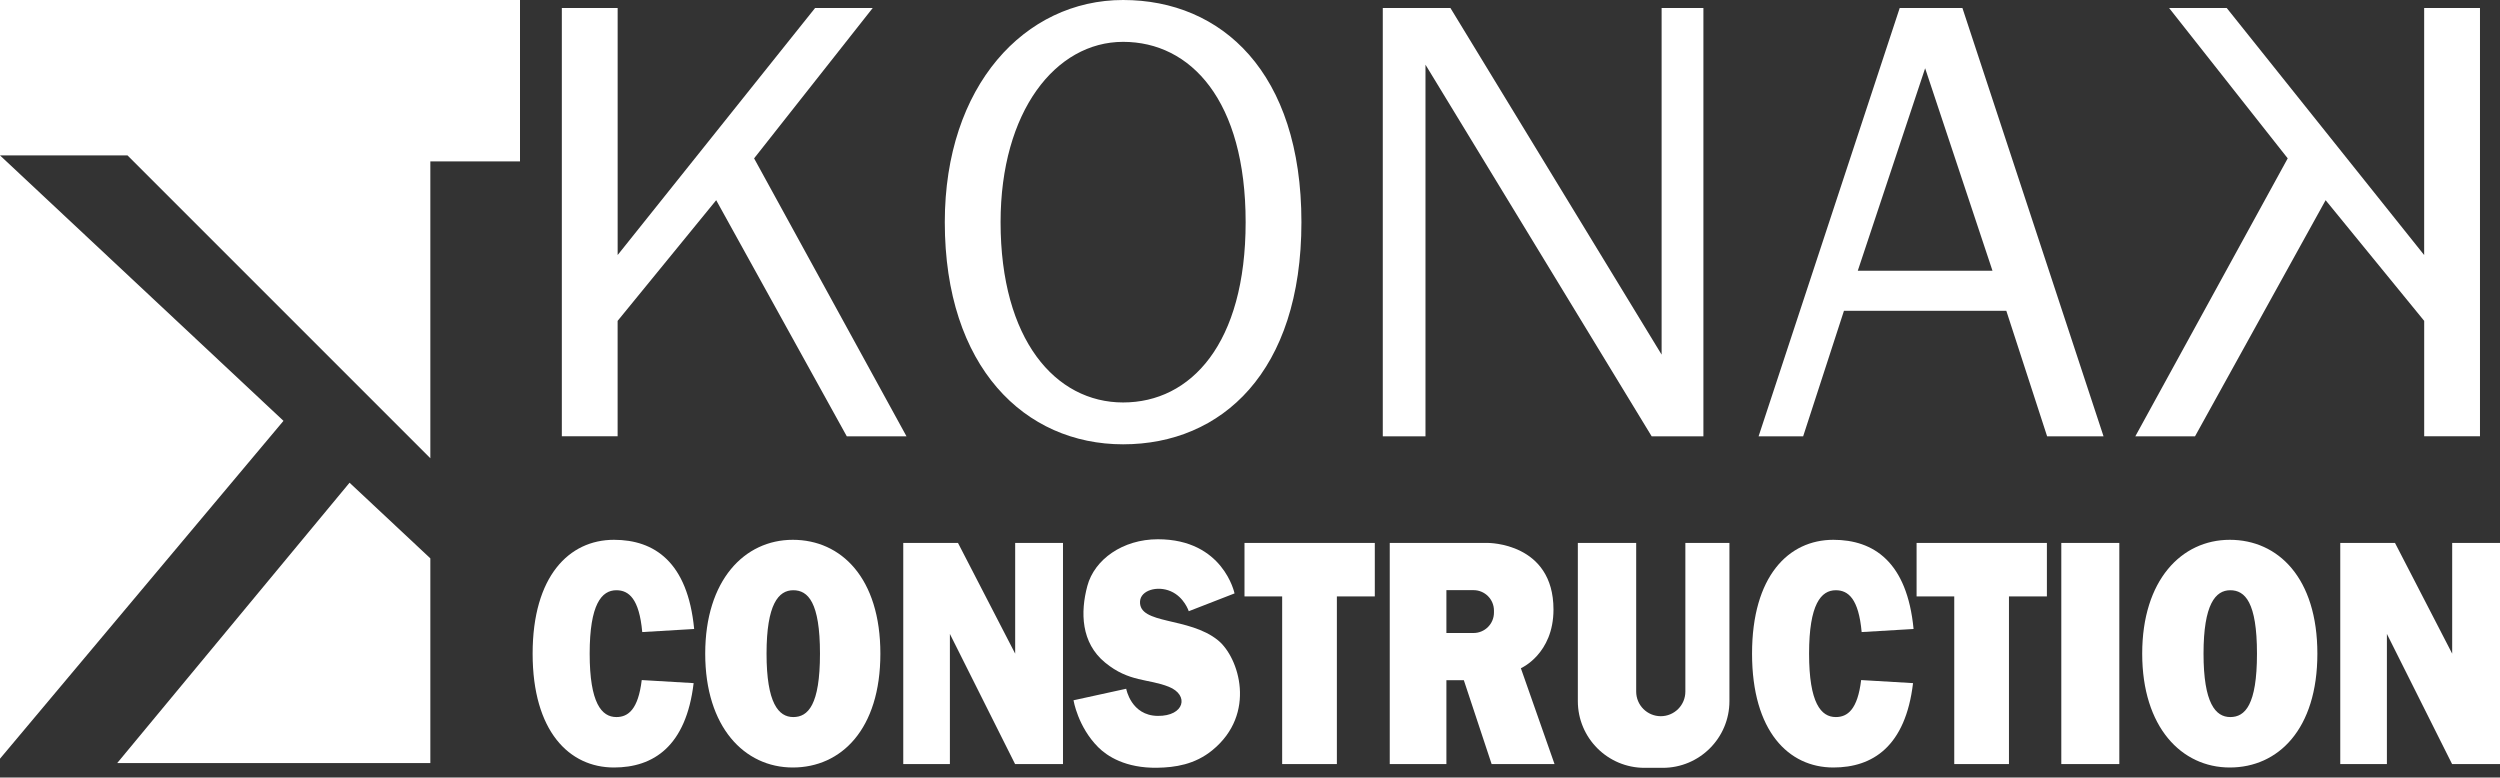
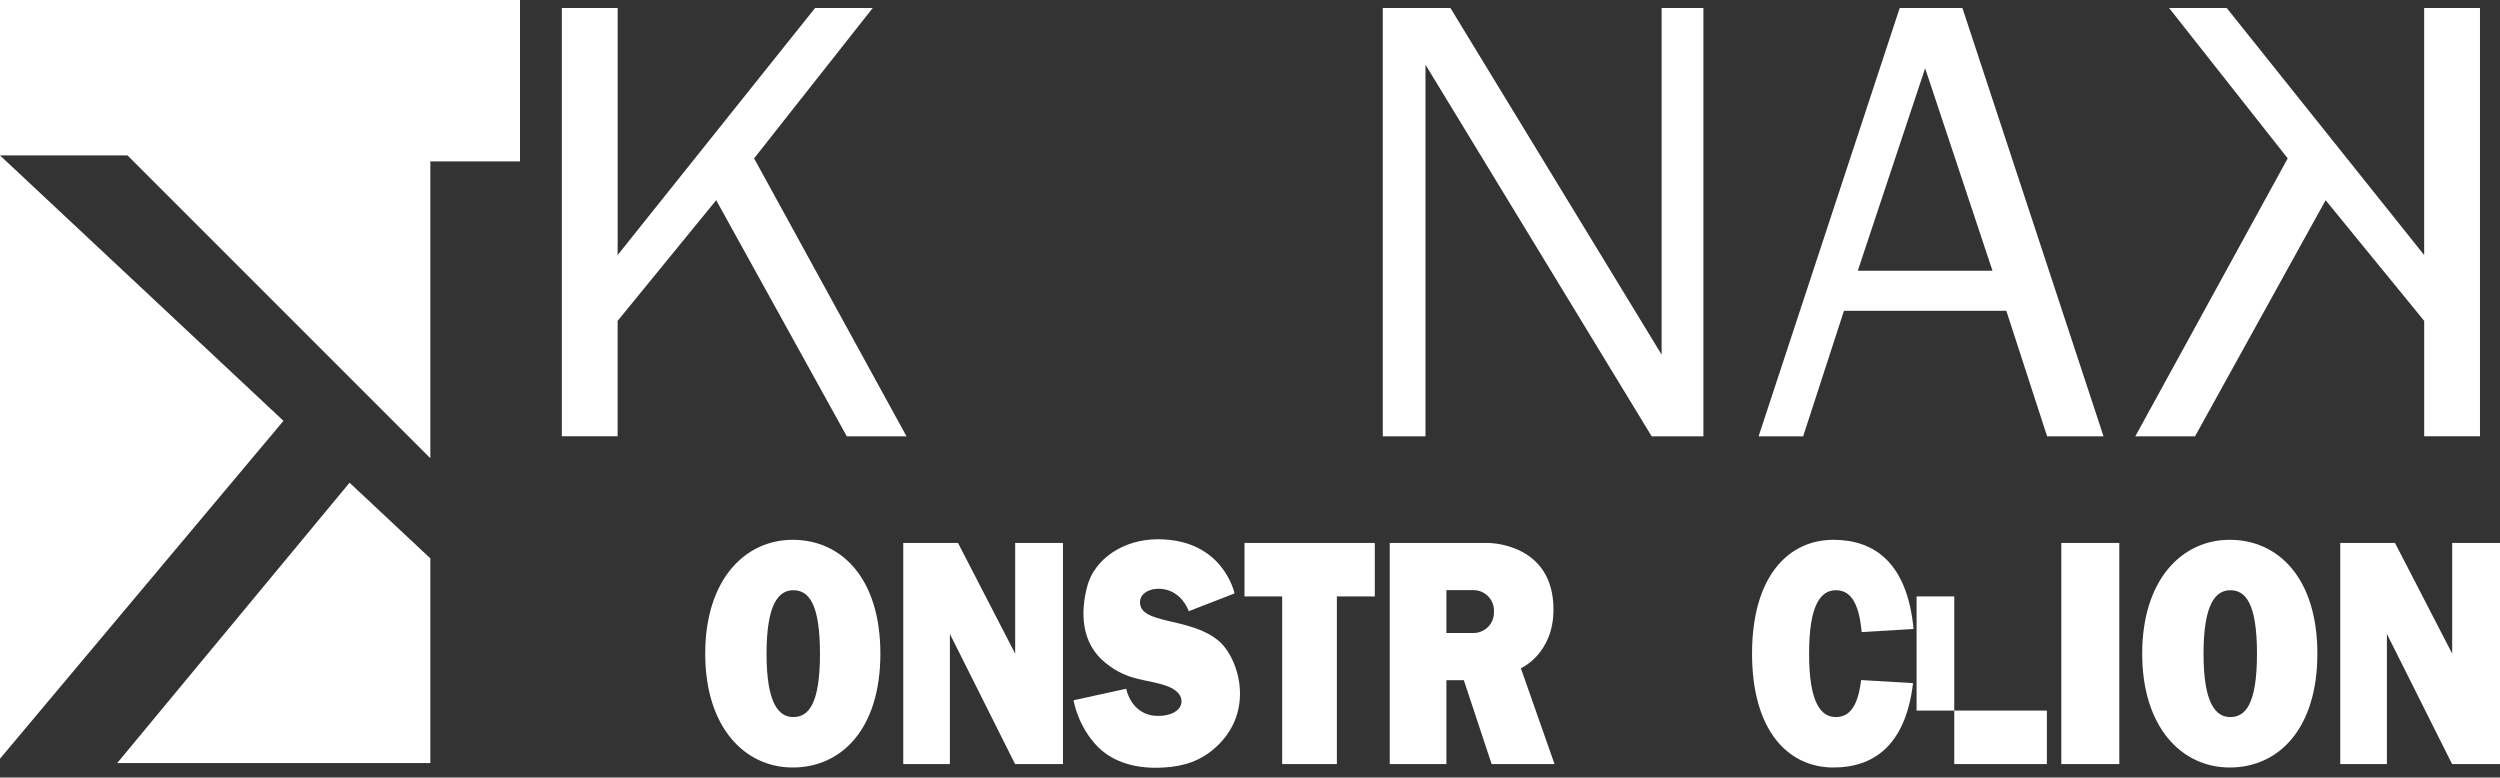
<svg xmlns="http://www.w3.org/2000/svg" width="254" height="79" viewBox="0 0 254 79" version="1.1" xml:space="preserve" style="fill-rule:evenodd;clip-rule:evenodd;stroke-linejoin:round;stroke-miterlimit:2;">
  <rect x="0" y="0" width="254" height="79" fill="#333333" stroke="none" />
  <g>
    <path d="M43.723,56.73l0,20.798l-31.815,0l23.607,-28.484l8.208,7.686Zm-43.723,20.354l0,-77.084l52.832,0l0,16.396l-9.109,0l0,30.161l-30.768,-30.768l-12.955,0l28.802,26.969l-28.802,34.326Z" style="fill:#fff;" />
    <g>
      <path d="M57.082,0.81l0,43.516l5.668,0l0,-11.725l10.015,-12.262l13.27,23.993l6.066,0l-15.485,-28.243l12.054,-15.279l-5.855,0l-20.062,25.101l0,-25.101l-5.671,0Z" style="fill:#fff;" />
      <path d="M251.966,0.81l0,43.516l-5.668,0l0,-11.725l-10.015,-12.262l-13.27,23.993l-6.066,0l15.485,-28.243l-12.053,-15.279l5.855,0l20.061,25.101l0,-25.101l5.671,0Z" style="fill:#fff;" />
-       <path d="M114.108,0c9.999,0 18.117,7.339 18.117,22.571c0,15.232 -8.118,22.571 -18.117,22.571c-9.999,0 -18.117,-7.844 -18.117,-22.571c0,-13.845 8.118,-22.571 18.117,-22.571Zm0,4.252c6.871,0 12.449,5.956 12.449,18.319c0,12.363 -5.578,18.319 -12.449,18.319c-6.871,0 -12.449,-6.366 -12.449,-18.319c0,-11.237 5.578,-18.319 12.449,-18.319Z" style="fill:#fff;" />
      <path d="M140.491,44.332l0,-43.522l6.871,0l21.458,35.219l0,-35.219l4.246,0l0,43.522l-5.255,0l-22.982,-37.759l0,37.759l-4.338,0Z" style="fill:#fff;" />
      <path d="M187.347,31.575l-4.147,12.757l-4.528,0l14.339,-43.522l6.37,0l14.339,43.522l-5.732,0l-4.147,-12.757l-16.494,0Zm8.247,-24.64l-6.842,20.569l13.684,0l-6.842,-20.569Z" style="fill:#fff;" />
      <path d="M80.548,54.844c4.911,0 8.898,3.875 8.898,11.567c0,7.692 -3.987,11.567 -8.898,11.567c-4.911,0 -8.898,-4.105 -8.898,-11.567c0,-7.463 3.987,-11.567 8.898,-11.567Zm0.047,5.124c1.498,0 2.715,1.21 2.715,6.443c0,5.232 -1.217,6.442 -2.715,6.442c-1.498,0 -2.714,-1.415 -2.714,-6.442c0,-5.028 1.216,-6.443 2.714,-6.443Z" style="fill:#fff;" />
      <path d="M226.547,54.844c4.911,0 8.898,3.875 8.898,11.567c0,7.692 -3.987,11.567 -8.898,11.567c-4.912,0 -8.899,-4.105 -8.899,-11.567c0,-7.463 3.987,-11.567 8.899,-11.567Zm0.047,5.124c1.498,0 2.715,1.21 2.715,6.443c0,5.232 -1.217,6.442 -2.715,6.442c-1.498,0 -2.715,-1.415 -2.715,-6.442c0,-5.028 1.217,-6.443 2.715,-6.443Z" style="fill:#fff;" />
      <path d="M91.771,77.629l0,-22.467l5.561,0l5.81,11.249l0,-11.249l4.858,0l0,22.467l-4.868,0l-6.623,-13.222l0,13.222l-4.738,0Z" style="fill:#fff;" />
      <path d="M237.771,77.629l0,-22.467l5.561,0l5.81,11.249l0,-11.249l4.858,0l0,22.467l-4.868,0l-6.623,-13.222l0,13.222l-4.738,0Z" style="fill:#fff;" />
      <rect x="209.429" y="55.162" width="5.894" height="22.467" style="fill:#fff;" />
      <path d="M125.429,60.291l-4.651,1.809c0,0 -0.458,-1.431 -1.829,-2.027c-1.372,-0.597 -3.047,-0.097 -3.121,1.014c-0.159,2.405 4.969,1.55 7.931,3.975c2.122,1.737 3.945,7.453 -0.577,11.155c-1.785,1.462 -3.797,1.756 -5.598,1.786c-3.236,0.053 -5.103,-1.182 -6.005,-2.084c-2.075,-2.075 -2.51,-4.771 -2.51,-4.771l5.354,-1.171c0,0 0.482,2.727 3.201,2.758c2.72,0.032 3.228,-2.115 1.129,-2.957c-2.099,-0.843 -4.032,-0.453 -6.477,-2.461c-2.445,-2.008 -2.522,-5.105 -1.801,-7.789c0.72,-2.683 3.589,-4.739 7.167,-4.739c6.659,0 7.787,5.502 7.787,5.502Z" style="fill:#fff;" />
      <path d="M126.441,55.162l0,5.434l3.827,0l0,17.033l5.558,0l0,-17.033l3.854,0l0,-5.434l-13.239,0" style="fill:#fff;" />
-       <path d="M194.725,55.162l0,5.434l3.827,0l0,17.033l5.558,0l0,-17.033l3.854,0l0,-5.434l-13.239,0" style="fill:#fff;" />
+       <path d="M194.725,55.162l0,5.434l3.827,0l0,17.033l5.558,0l3.854,0l0,-5.434l-13.239,0" style="fill:#fff;" />
      <path d="M146.954,77.629l-5.756,0l0,-22.467l9.968,0c0,0 6.668,-0.049 6.668,6.763c0,4.532 -3.313,5.968 -3.313,5.968l3.419,9.736l-6.391,0l-2.823,-8.52l-1.772,0l0,8.52Zm0,-13.316l0,-4.354l2.757,0c1.146,0 2.075,0.929 2.075,2.075c0,0.068 0,0.136 0,0.204c0,1.146 -0.929,2.075 -2.075,2.075c-1.31,0 -2.757,0 -2.757,0Z" style="fill:#fff;" />
-       <path d="M175.71,55.162l0,16.074c0,3.743 -3.034,6.776 -6.776,6.776l-1.85,0c-3.742,0 -6.776,-3.033 -6.776,-6.776l0,-16.074l5.928,0l0,15.106c0,0.662 0.263,1.298 0.732,1.766c0.468,0.468 1.103,0.732 1.766,0.732c0,0 0,0 0,0c0.663,0 1.298,-0.264 1.766,-0.732c0.469,-0.468 0.732,-1.104 0.732,-1.766l0,-15.106l4.478,0Z" style="fill:#fff;" />
-       <path d="M70.473,69.405c-0.765,6.437 -4.102,8.573 -8.096,8.573c-4.56,0 -8.262,-3.705 -8.262,-11.567c0,-7.863 3.702,-11.567 8.262,-11.567c4.094,0 7.497,2.244 8.149,9.061l-5.275,0.312c-0.304,-3.392 -1.366,-4.249 -2.627,-4.249c-1.498,0 -2.714,1.415 -2.714,6.443c0,5.027 1.216,6.442 2.714,6.442c1.198,0 2.216,-0.773 2.576,-3.759l5.273,0.311Z" style="fill:#fff;" />
      <path d="M194.365,69.405c-0.765,6.437 -4.101,8.573 -8.096,8.573c-4.56,0 -8.261,-3.705 -8.261,-11.567c0,-7.863 3.701,-11.567 8.261,-11.567c4.094,0 7.497,2.244 8.149,9.061l-5.275,0.312c-0.304,-3.392 -1.365,-4.249 -2.626,-4.249c-1.499,0 -2.715,1.415 -2.715,6.443c0,5.027 1.216,6.442 2.715,6.442c1.198,0 2.215,-0.773 2.575,-3.759l5.273,0.311Z" style="fill:#fff;" />
    </g>
  </g>
</svg>